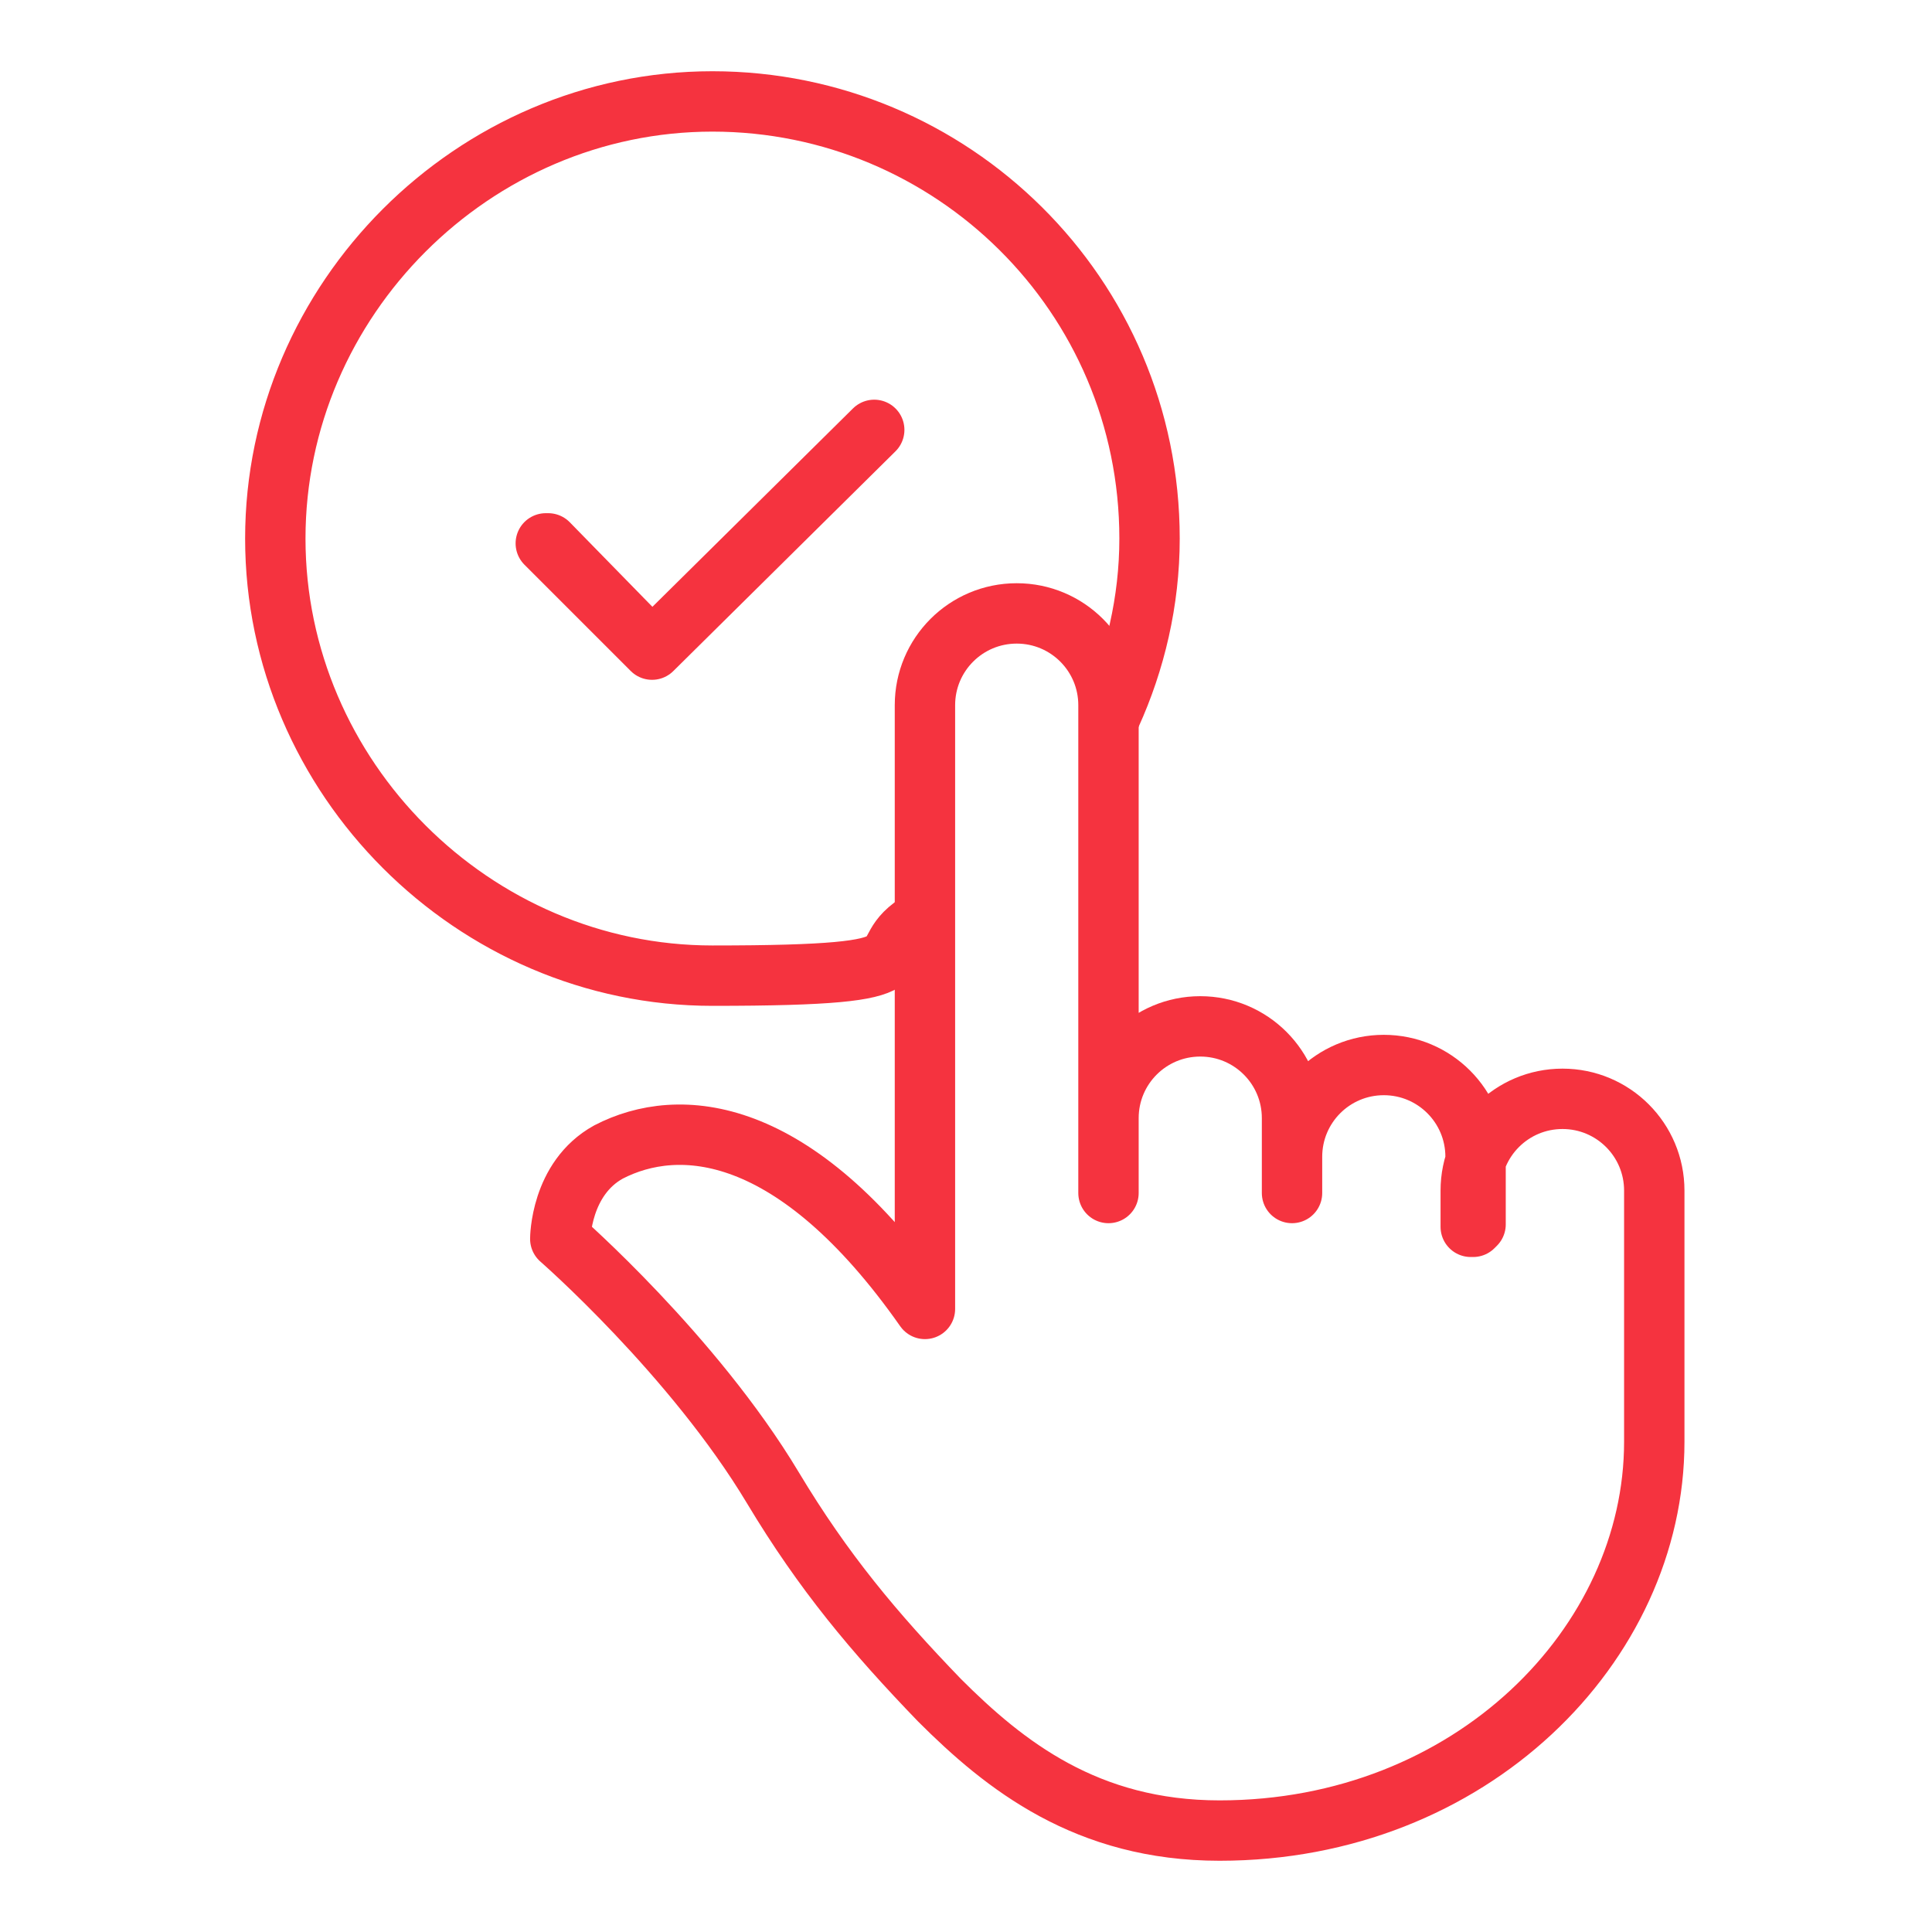
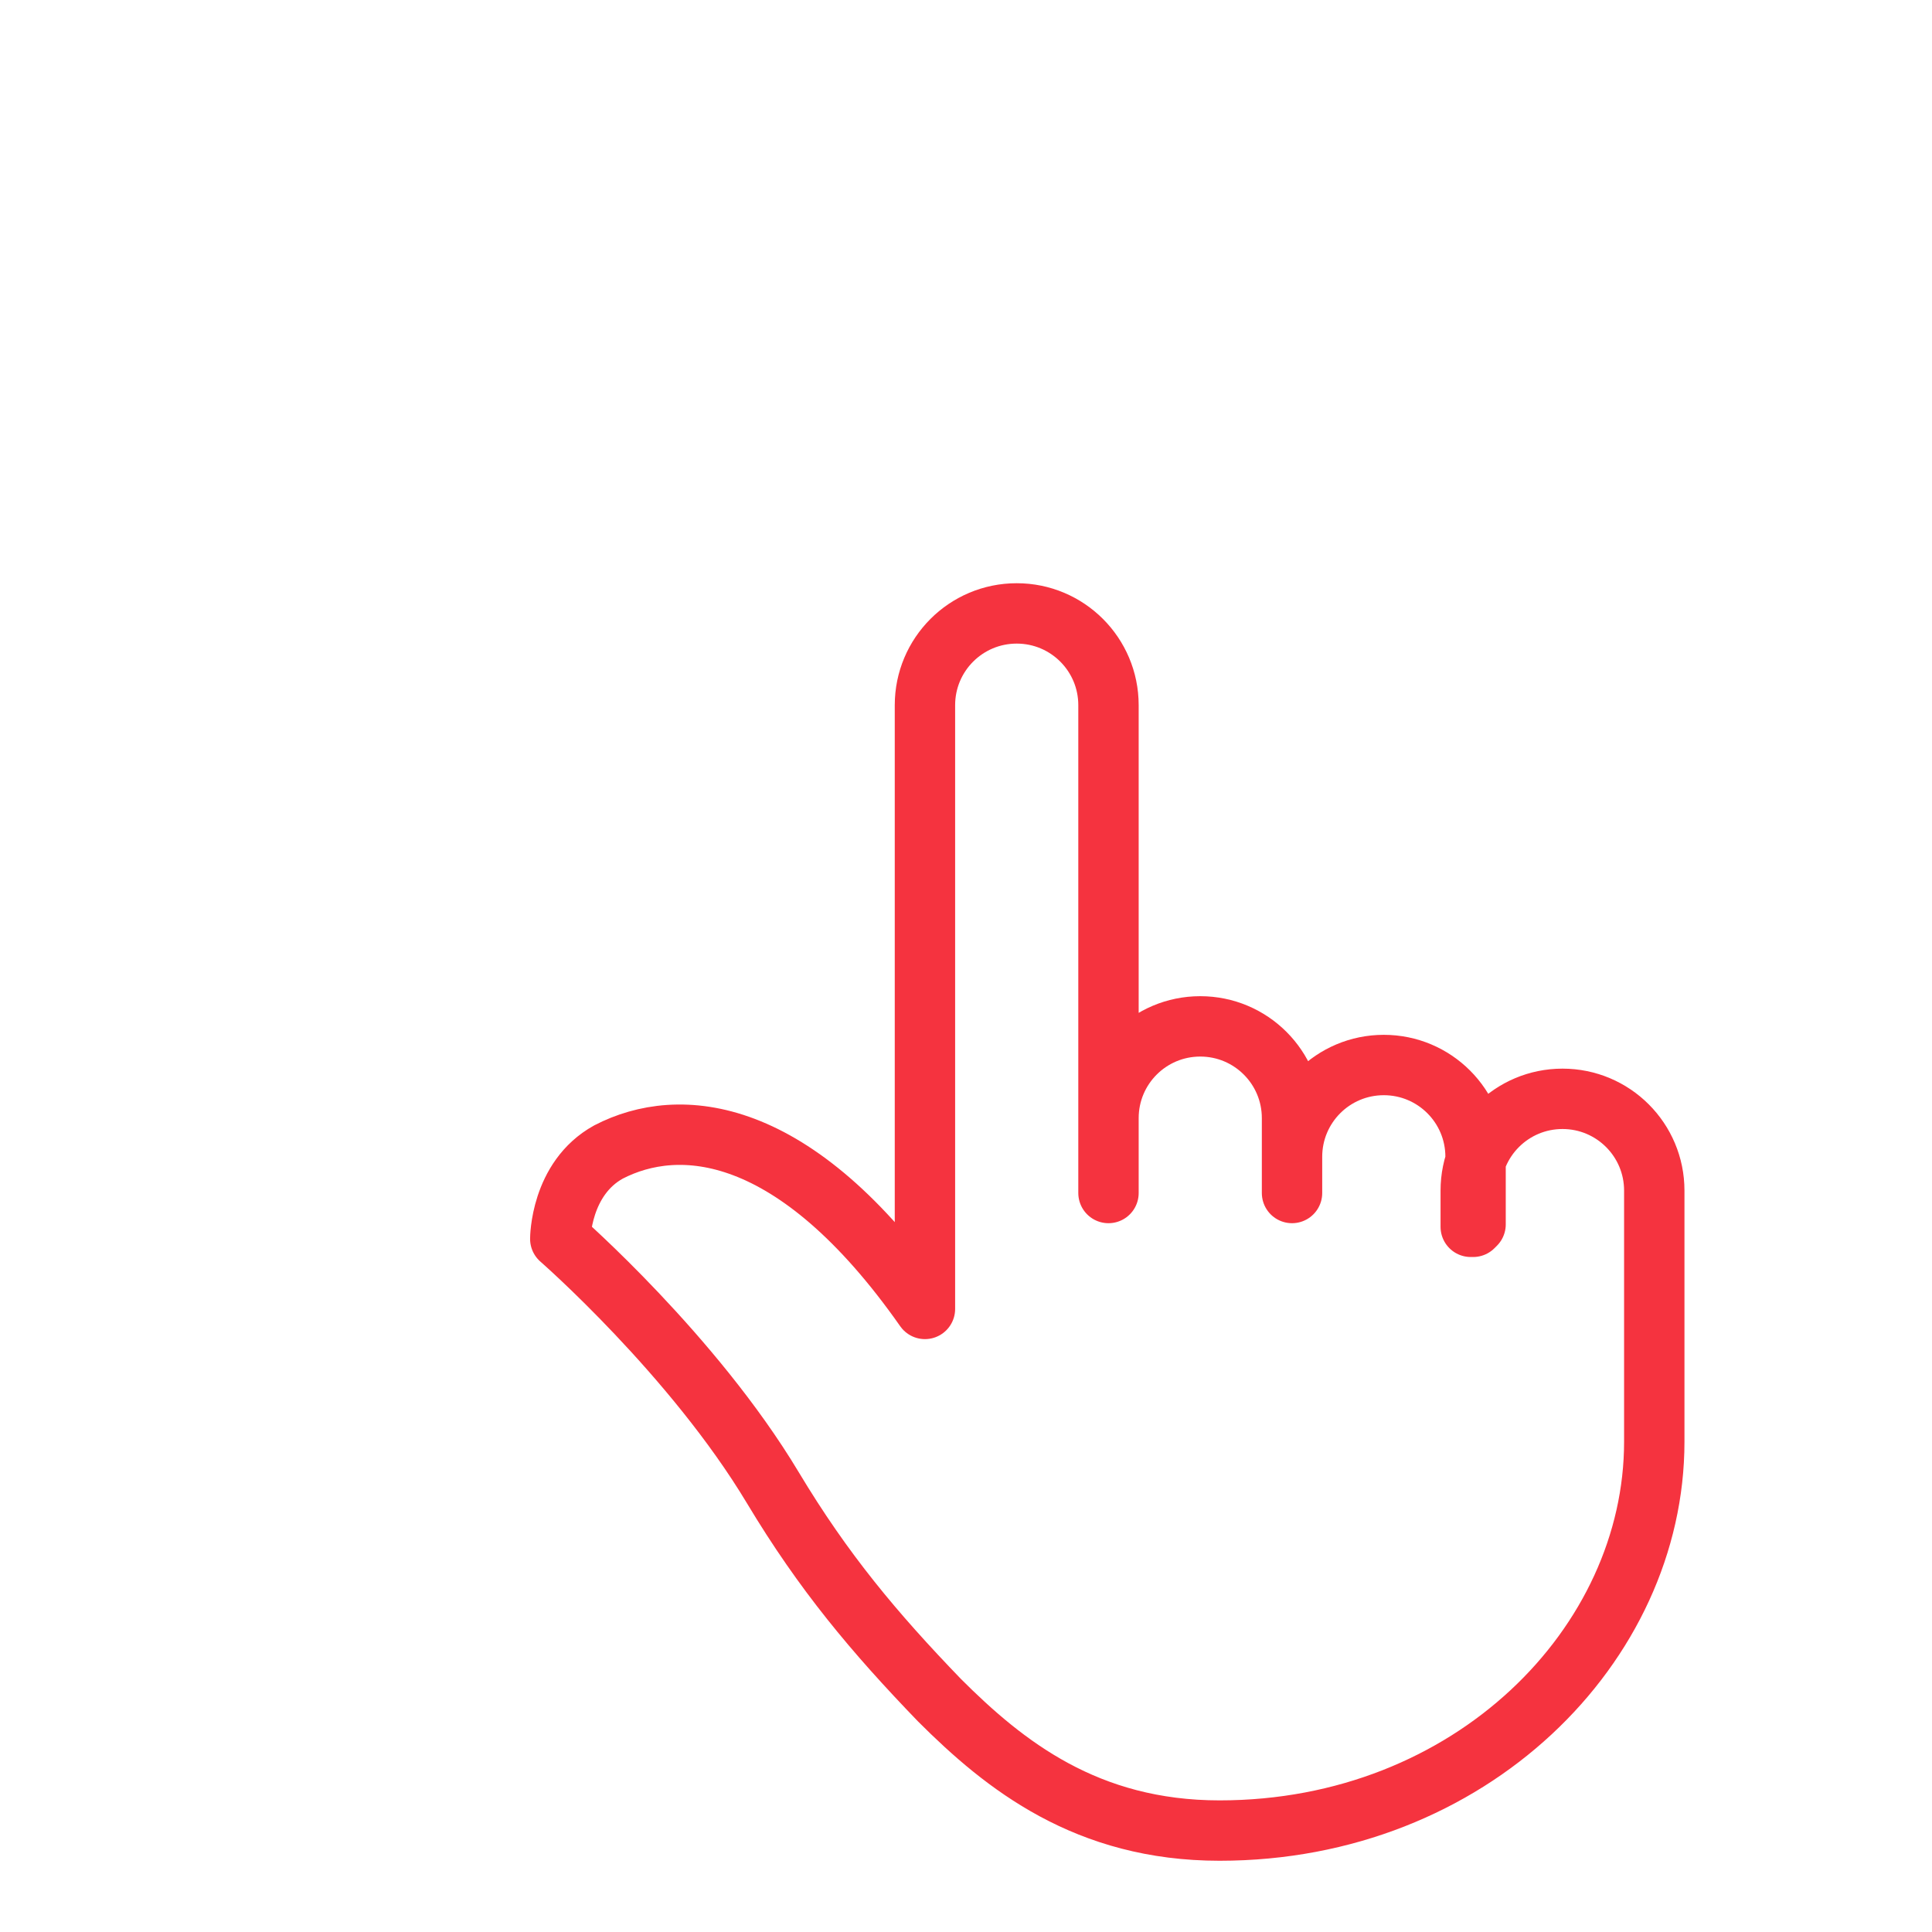
<svg xmlns="http://www.w3.org/2000/svg" id="Layer_1" width="80" height="80" version="1.1" viewBox="0 0 80 80">
  <defs>
    <style>
      .st0 {
        fill: none;
        stroke: #f5333f;
        stroke-linecap: round;
        stroke-linejoin: round;
        stroke-width: 2.5px;
      }
    </style>
  </defs>
-   <polygon class="st0" points="27 26.9 22.6 22.5 22.7 22.5 27 26.9 36.2 17.8 36.2 17.8 27 26.9" />
  <path class="st0" d="M61.1,50.7v-2.8c0-2.1-1.7-3.8-3.8-3.8h0c-2.1,0-3.8,1.7-3.8,3.8v1.5-3.1c0-2.1-1.7-3.8-3.8-3.8h0c-2.1,0-3.8,1.7-3.8,3.8v3.1-20.2c0-2.1-1.7-3.8-3.8-3.8h0c-2.1,0-3.8,1.7-3.8,3.8v25c-5.4-7.7-10.2-8-13.1-6.5-2,1.1-2,3.6-2,3.6,0,0,5.5,4.8,8.8,10.3,2.1,3.5,4.2,6,6.9,8.8,2.7,2.7,6.1,5.4,11.6,5.4,10.4,0,18-7.7,18-16.1v-10.4c0-2.1-1.7-3.8-3.8-3.8h0c-2.1,0-3.8,1.7-3.8,3.8v1.5h.1Z" />
-   <path class="st0" d="M46,29.6c1-2.2,1.6-4.7,1.6-7.3,0-10.1-8.2-18.1-18.1-18.1S11.4,12.4,11.4,22.3s8.2,18.1,18.1,18.1,6.1-.8,8.7-2.3" />
</svg>